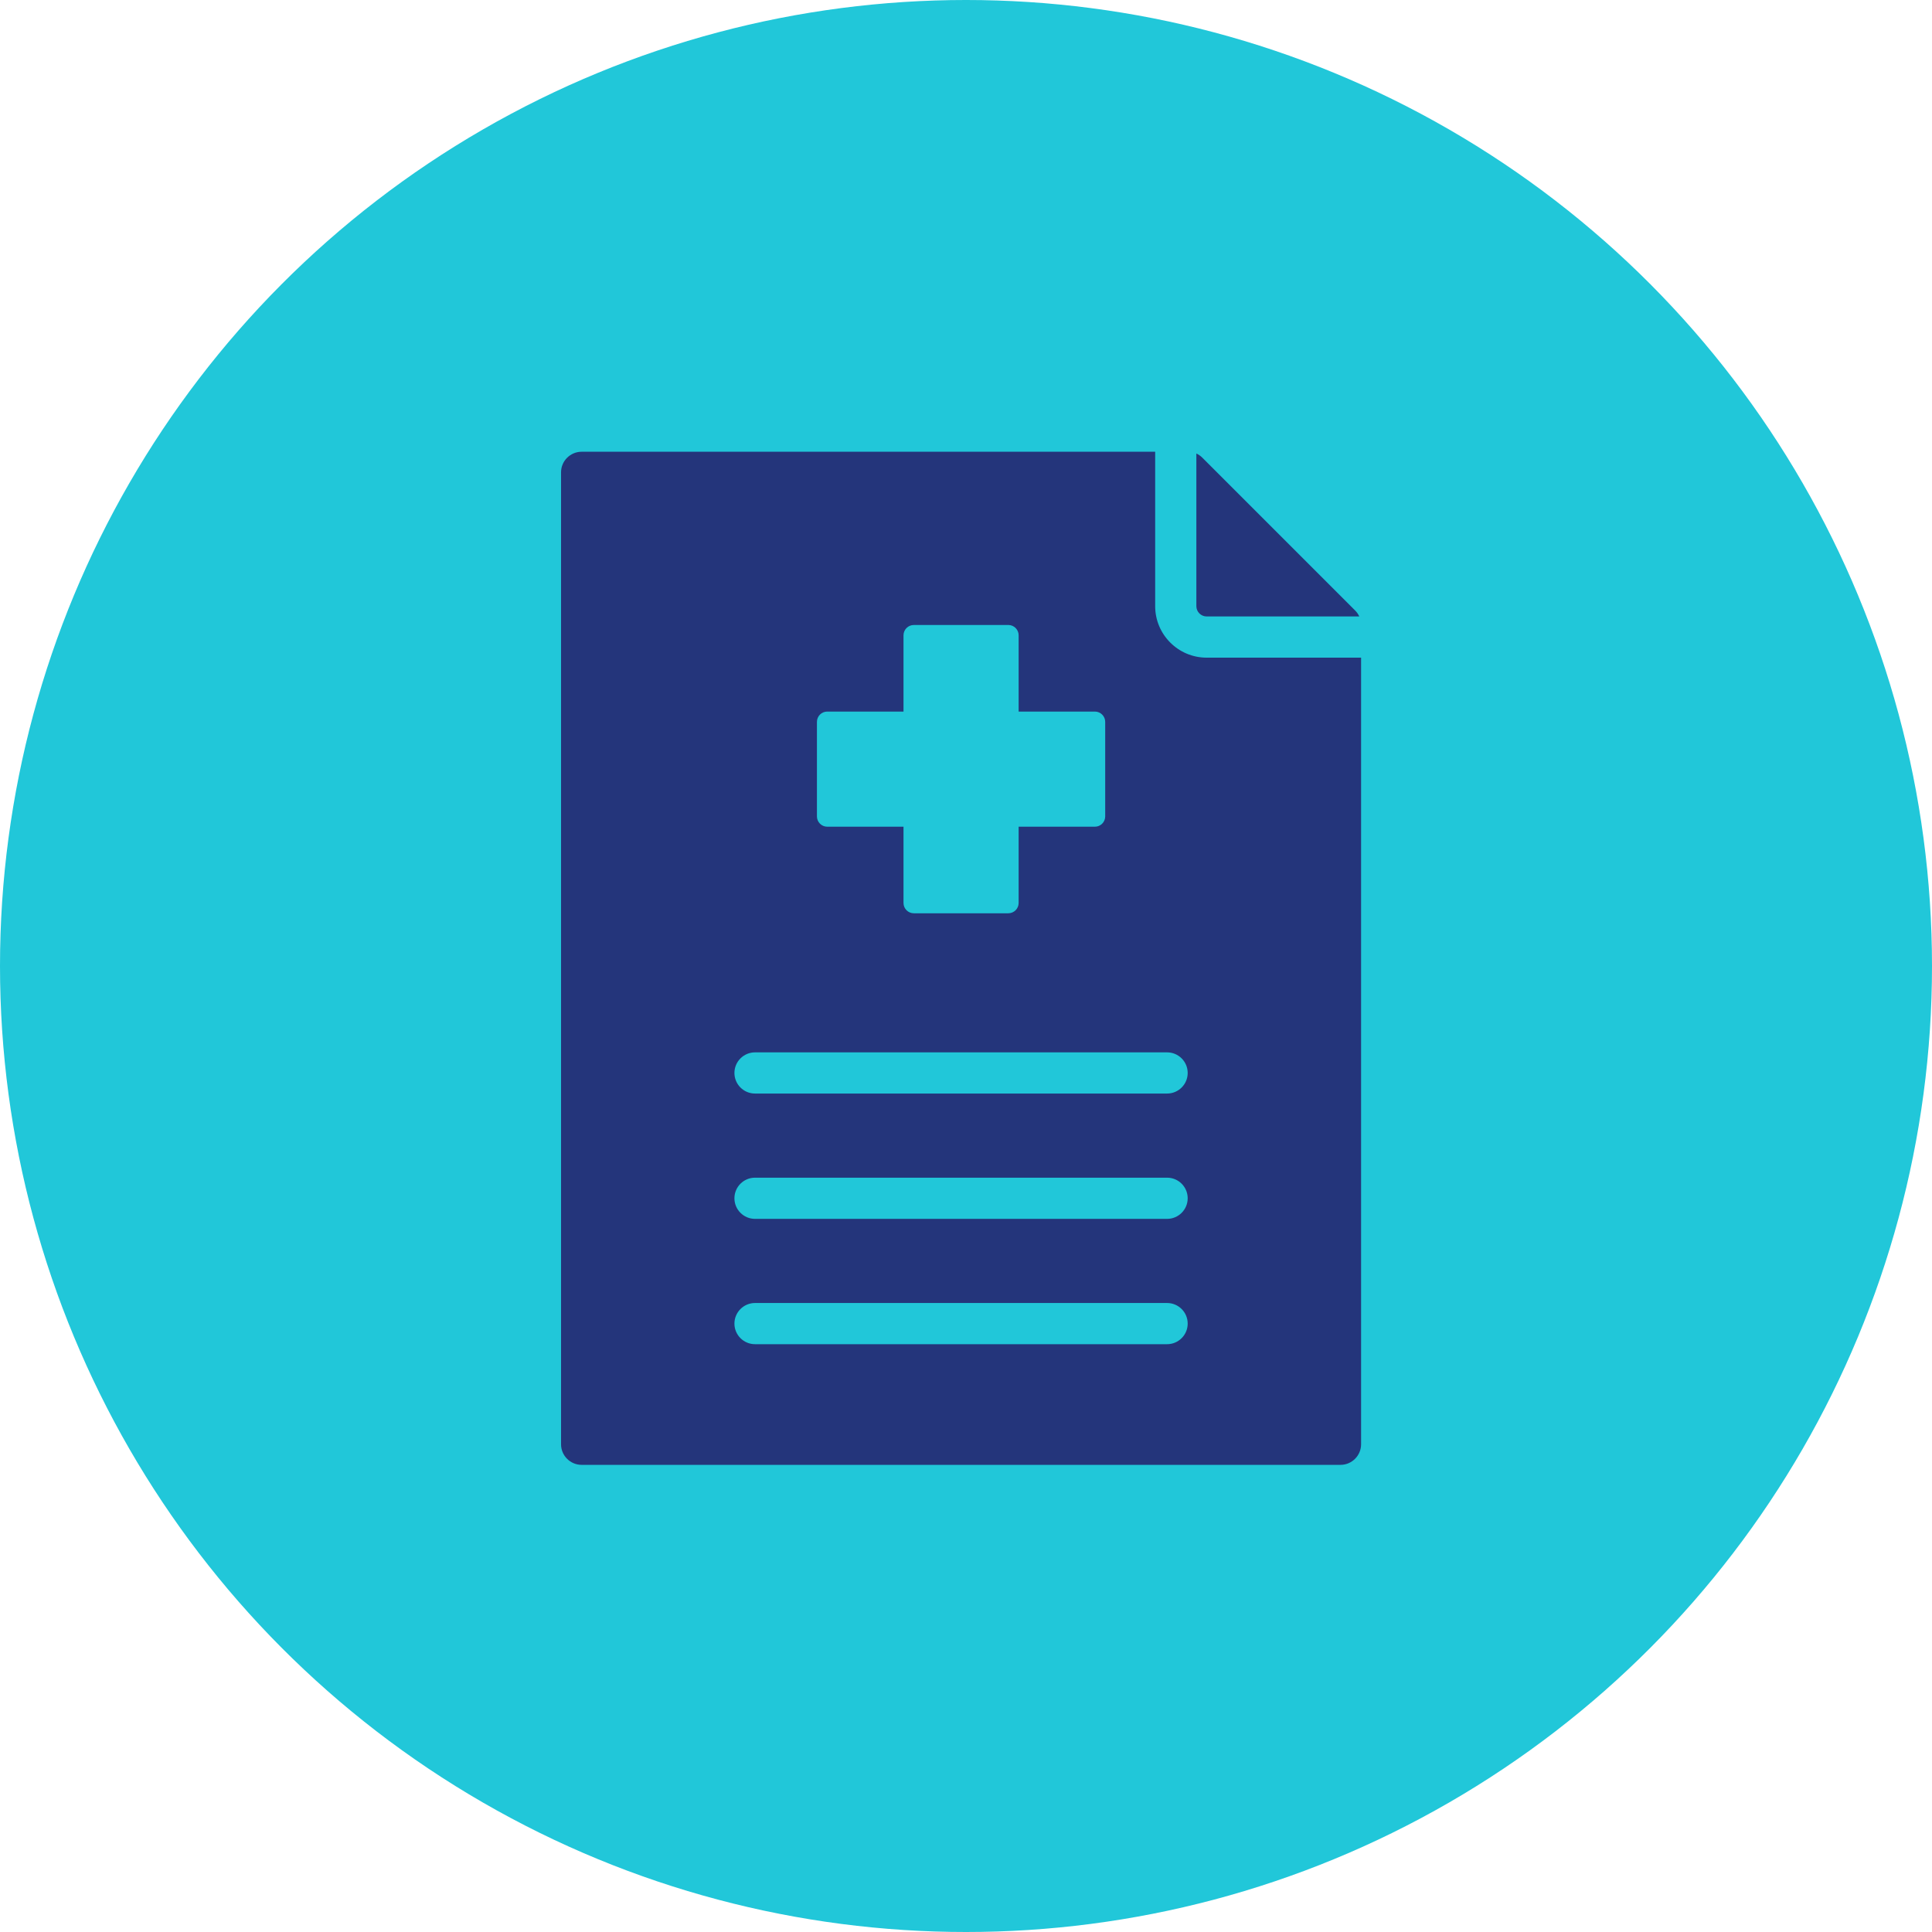
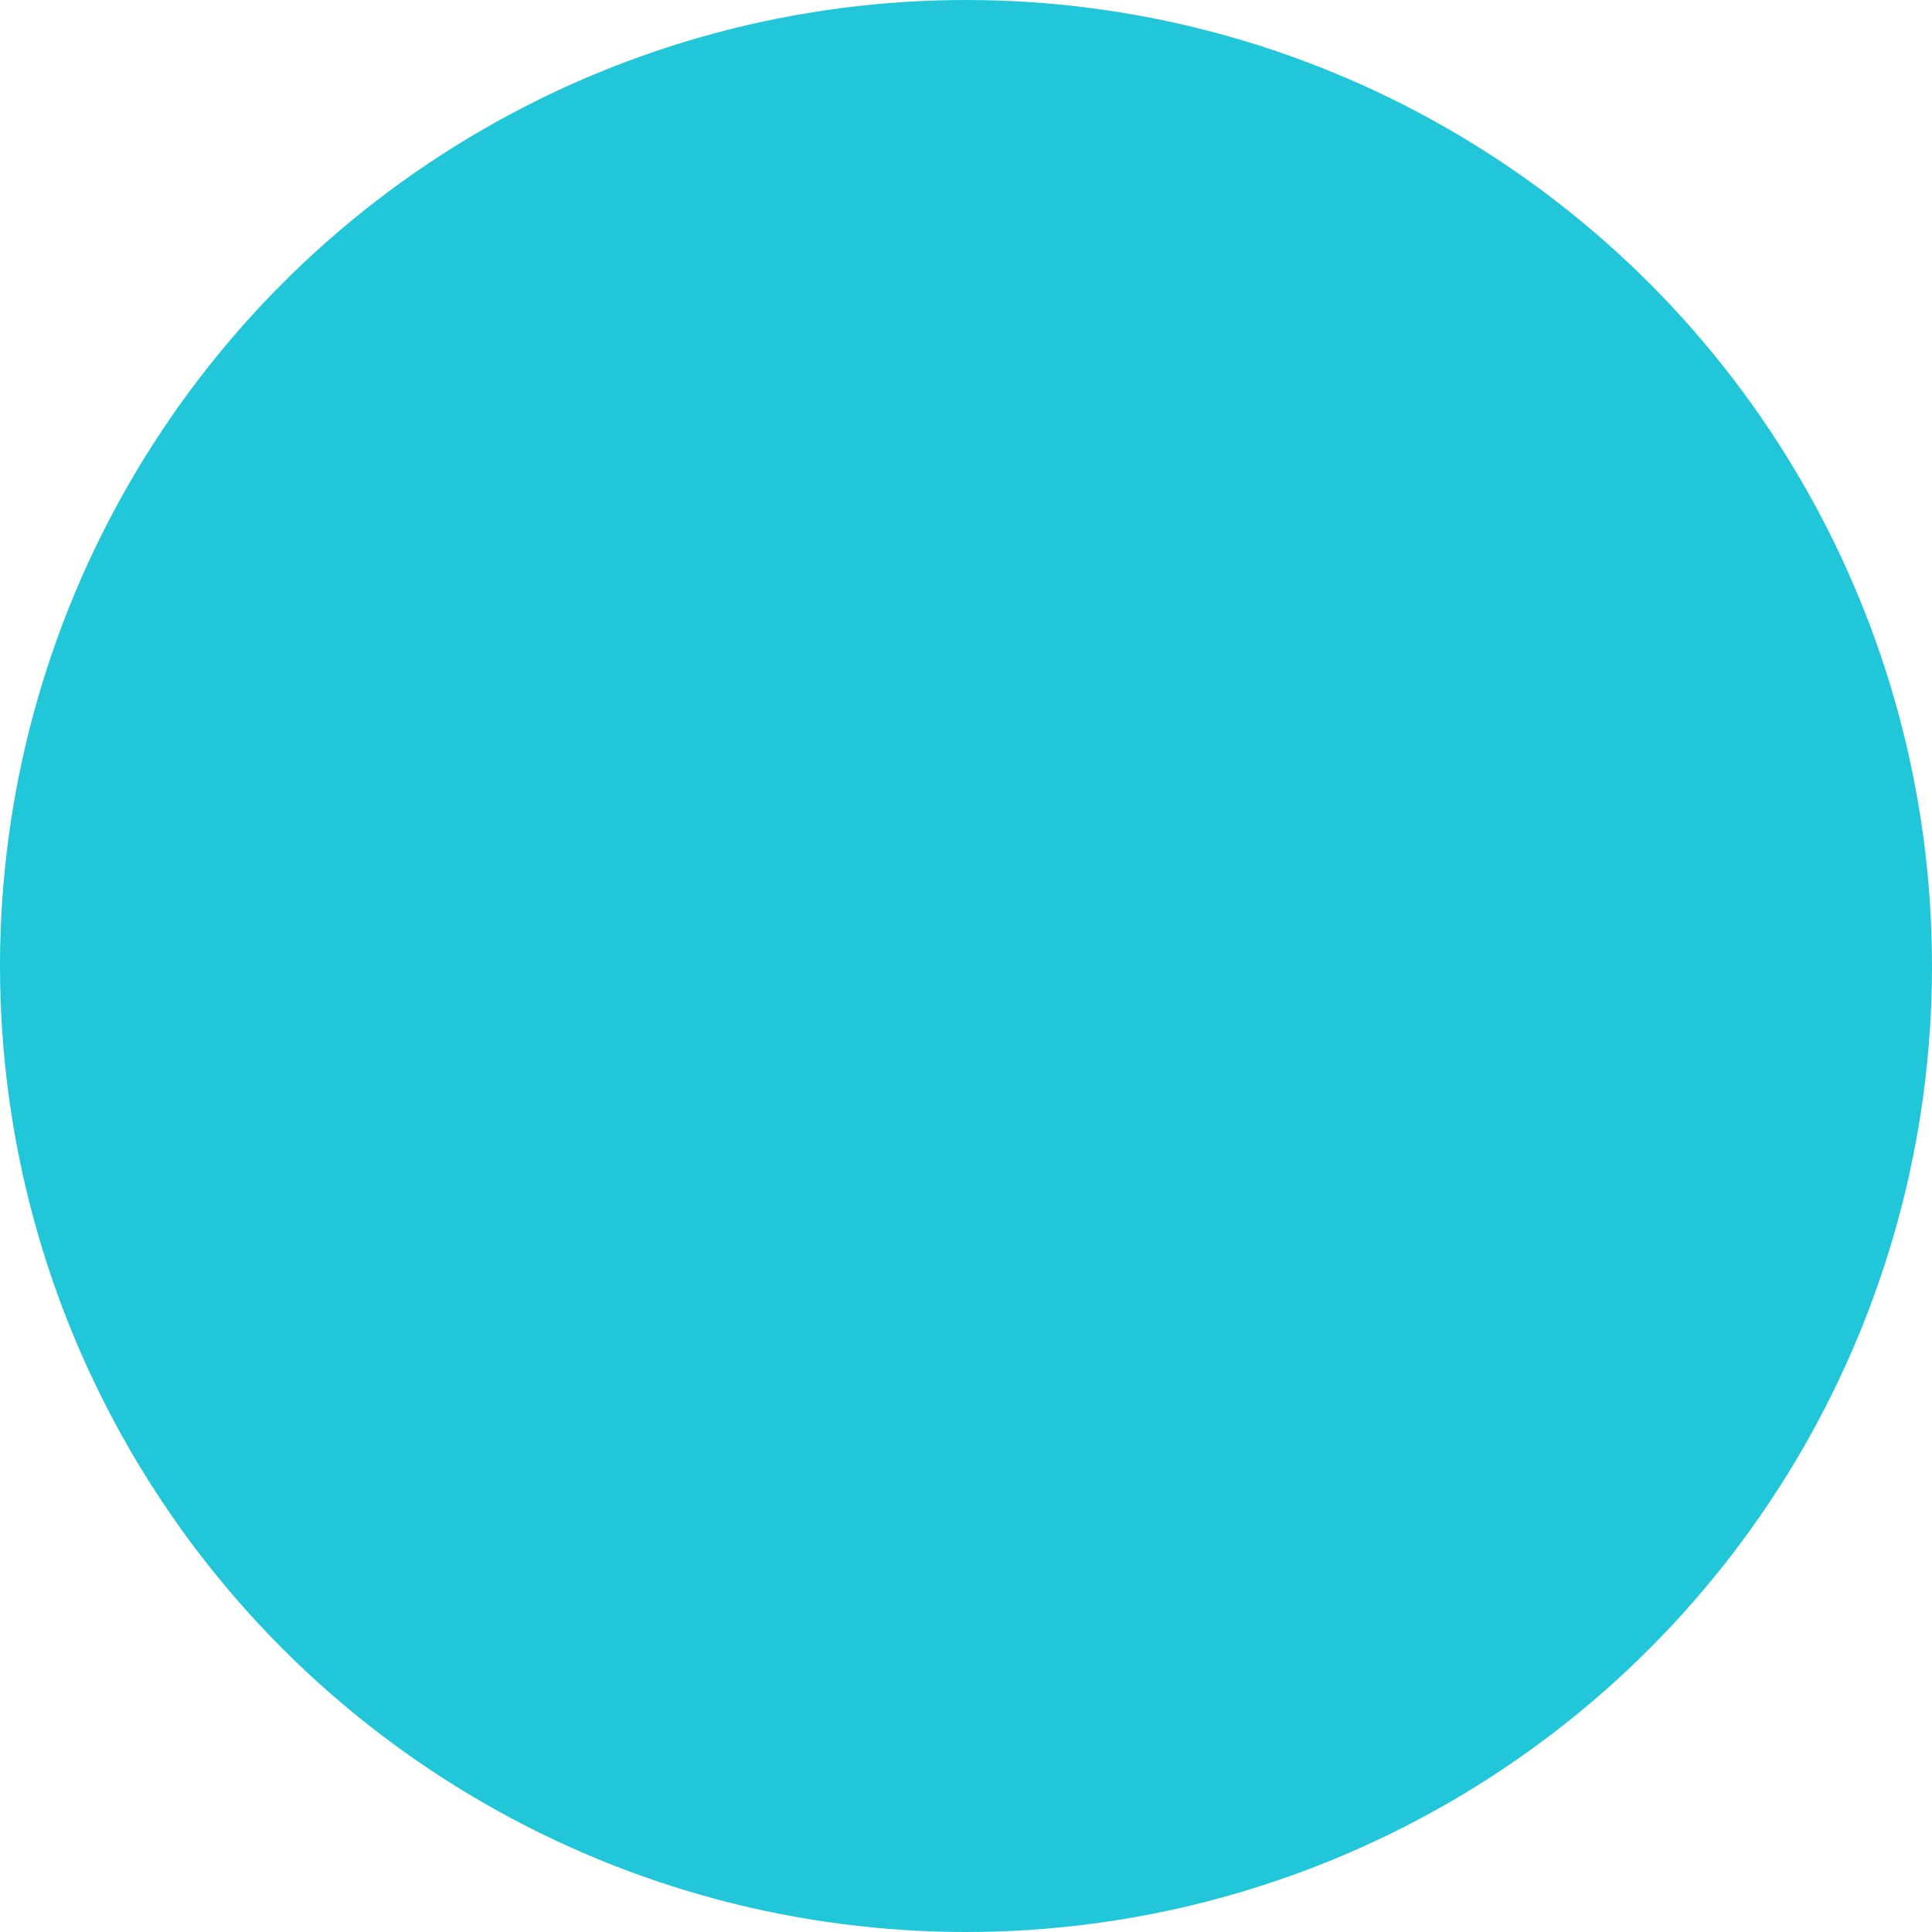
<svg xmlns="http://www.w3.org/2000/svg" id="Layer_2" viewBox="0 0 938.24 938.24">
  <defs>
    <style>      .cls-1 {        fill: #21c7d9;      }      .cls-2 {        fill: #24357b;        fill-rule: evenodd;      }    </style>
  </defs>
  <g id="Layer_1-2" data-name="Layer_1">
    <circle class="cls-1" cx="469.12" cy="469.12" r="469.12" />
-     <path class="cls-2" d="M282.46,219.38h278.53v75c0,13.79,11.21,25,25,25h75v382c0,5.51-4.49,10-10,10h-368.53c-5.51,0-10-4.49-10-10V229.38c0-5.51,4.49-10,10-10ZM580.99,220.24v74.13c0,2.75,2.25,5,5,5h74.13c-.51-1.09-1.2-2.08-2.06-2.93l-74.14-74.14c-.84-.86-1.84-1.56-2.93-2.06ZM566.78,511.06h-200.12c-5.52,0-10,4.48-10,10s4.48,10,10,10h200.12c5.52,0,10-4.48,10-10,0-5.52-4.48-10-10-10ZM566.78,632.78h-200.12c-5.52,0-10,4.48-10,10s4.48,10,10,10h200.12c5.52,0,10-4.48,10-10,0-5.52-4.48-10-10-10ZM566.78,571.92h-200.12c-5.52,0-10,4.48-10,10s4.48,10,10,10h200.12c5.52,0,10-4.48,10-10,0-5.52-4.48-10-10-10ZM443.77,303.52c-2.76,0-4.99,2.24-5,5v37.04h-37.04c-2.76,0-4.99,2.24-5,5v45.91c0,2.75,2.25,5,5,5h37.04v37.04c0,2.75,2.25,5,5,5h45.91c2.75,0,5-2.25,5-5v-37.04h37.04c2.75,0,5-2.25,5-5v-45.91c0-2.75-2.25-5-5-5h-37.04v-37.05c0-2.75-2.25-5-5-5h-45.91Z" />
  </g>
</svg>